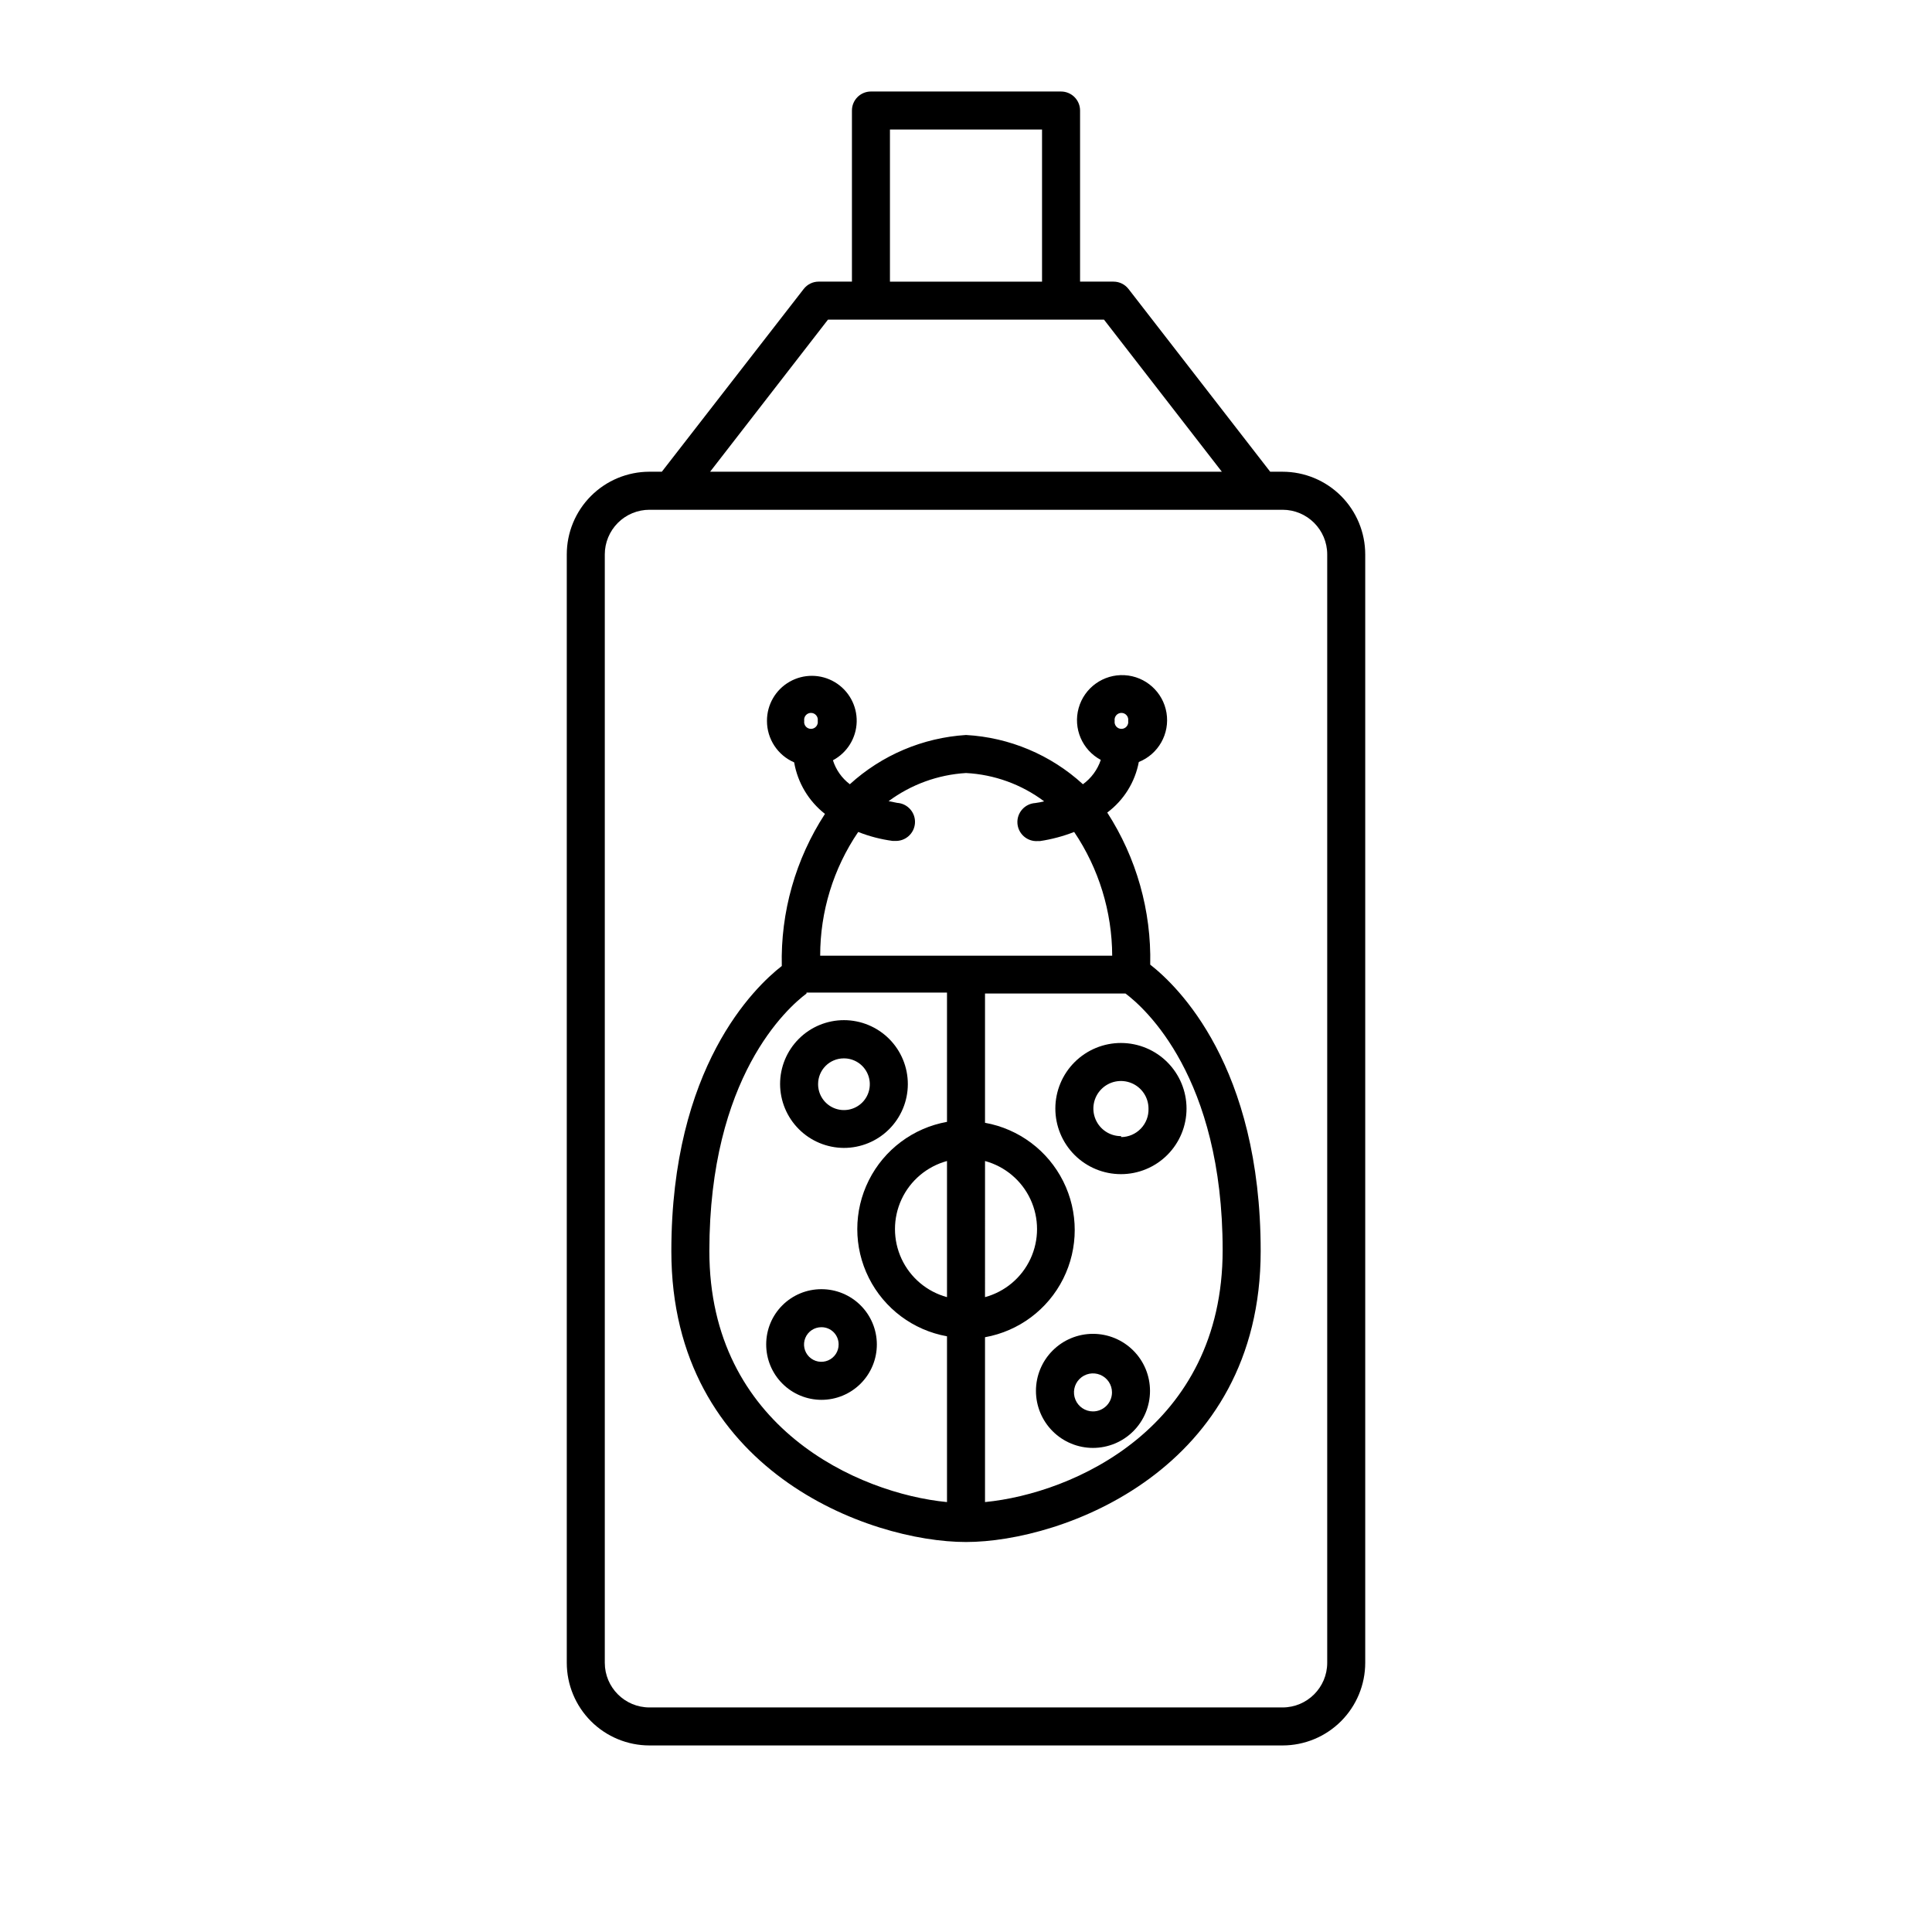
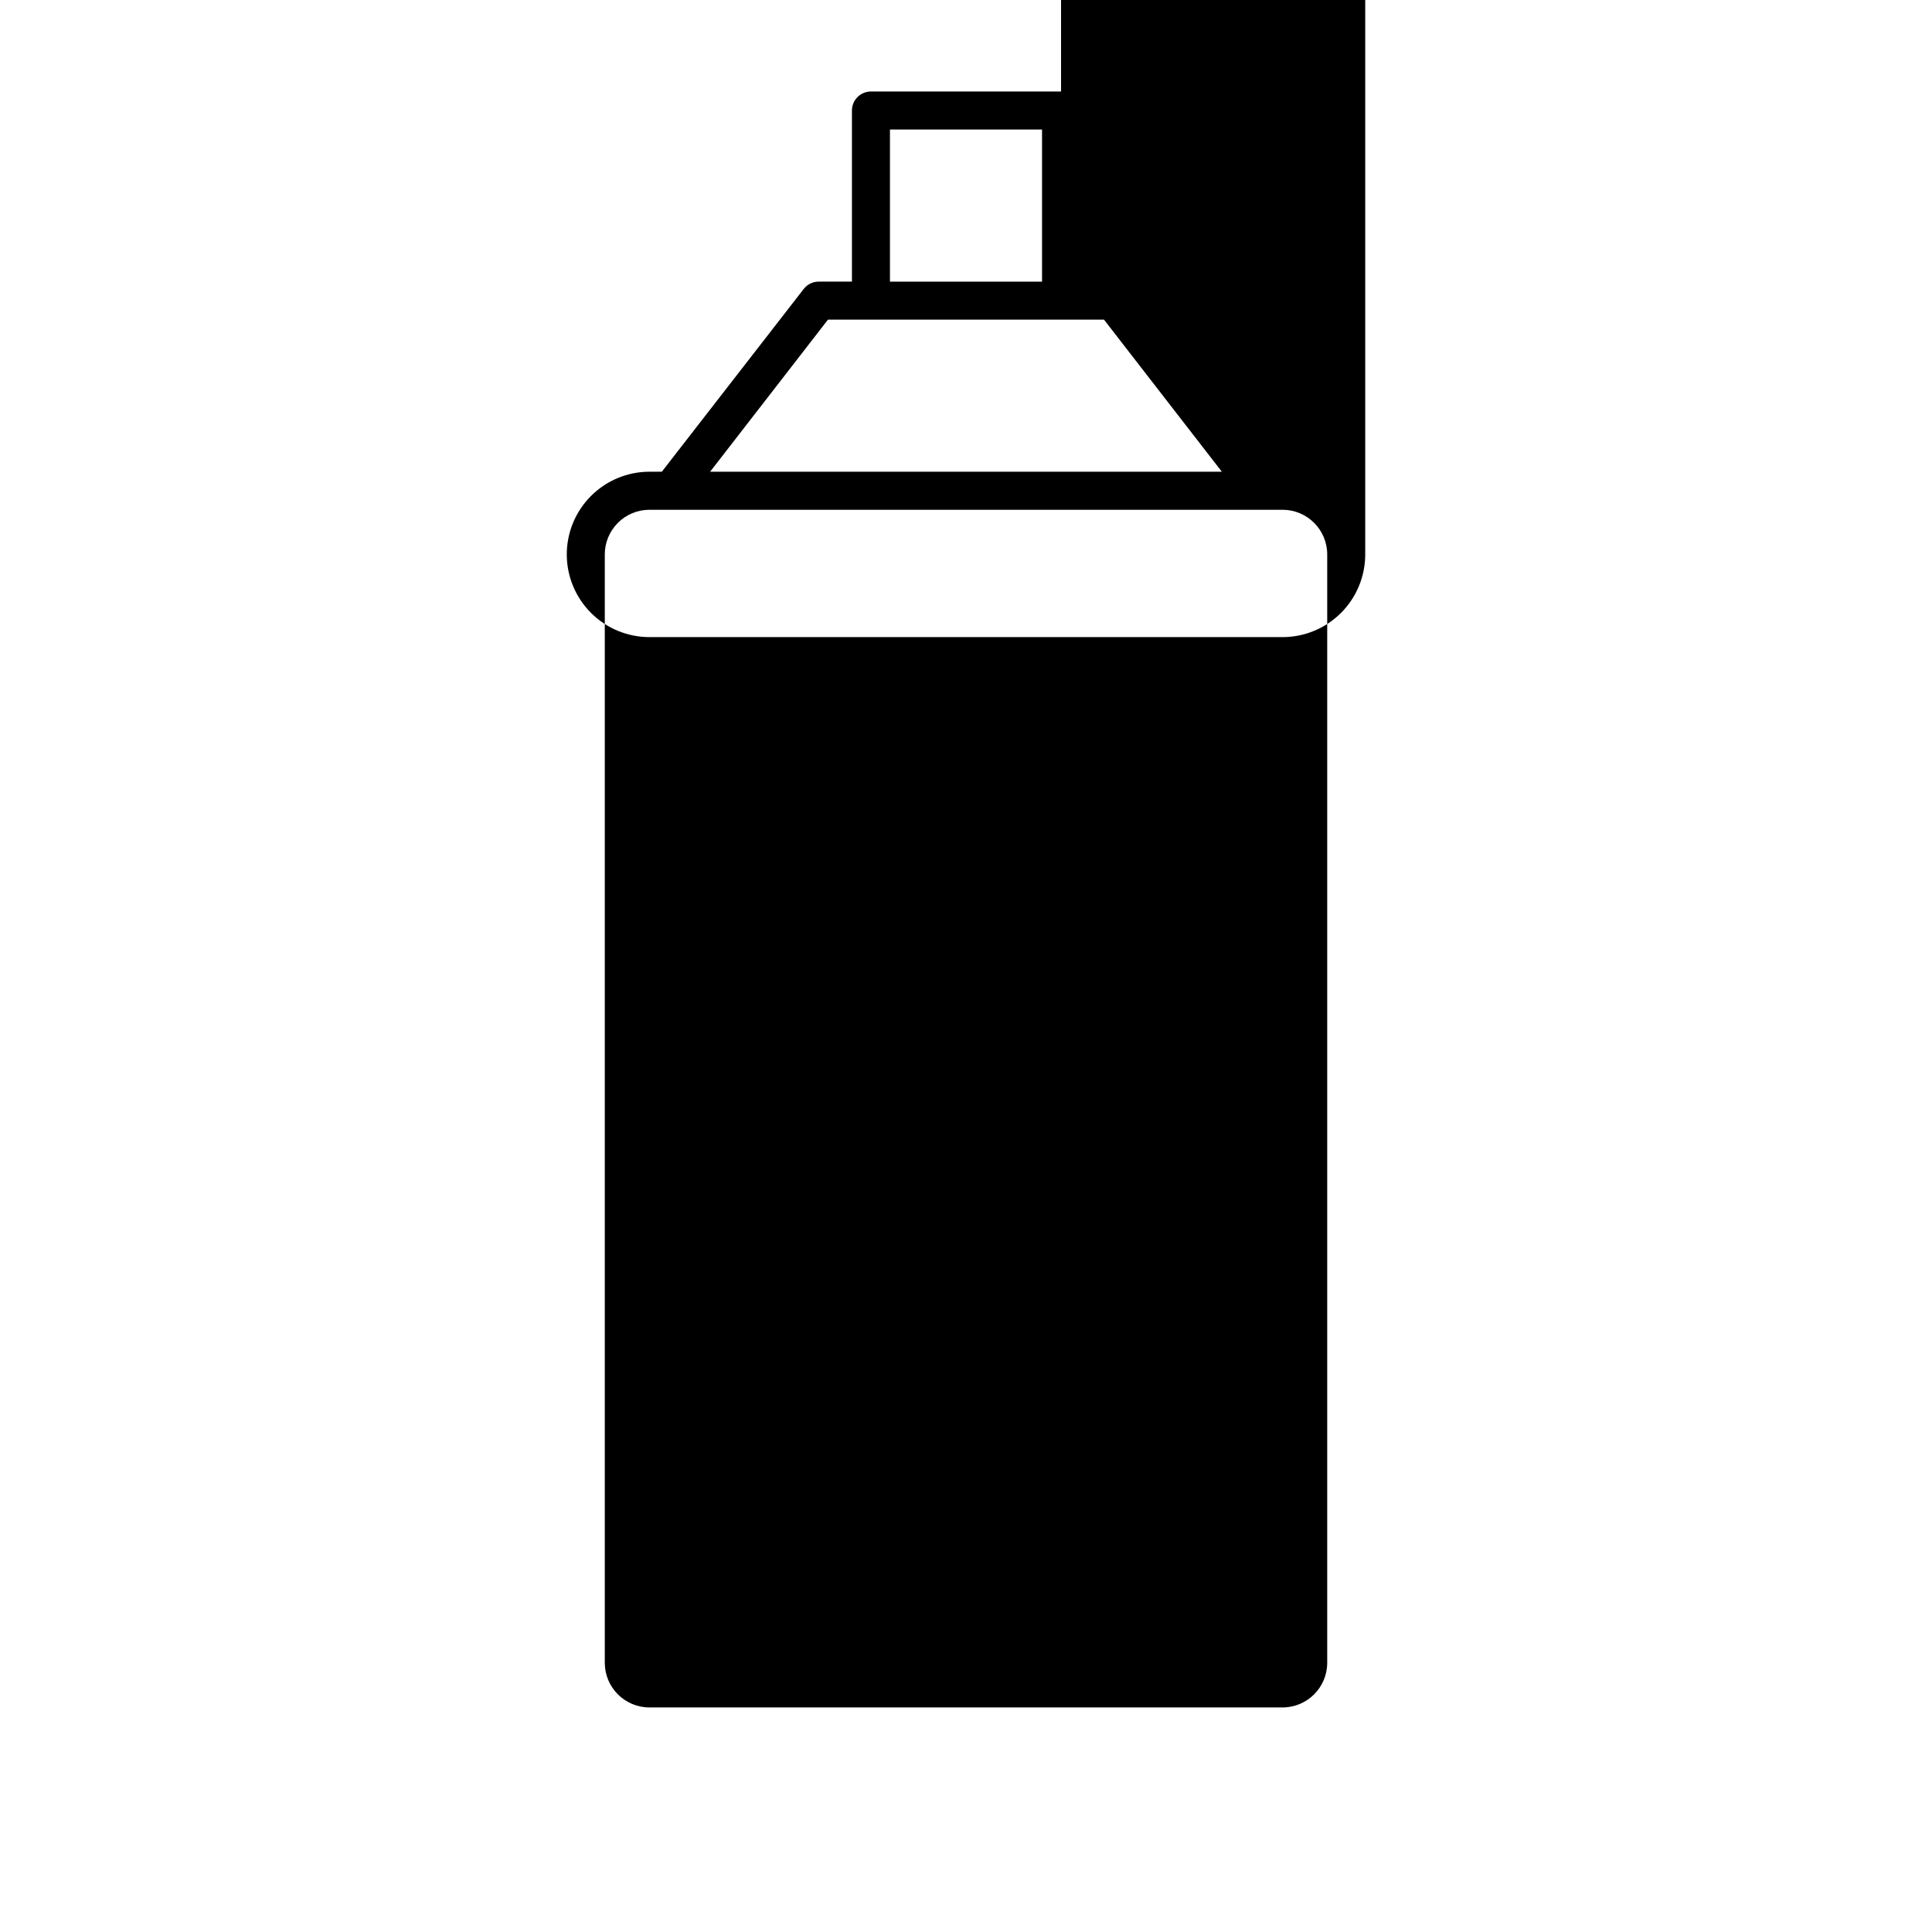
<svg xmlns="http://www.w3.org/2000/svg" fill="#000000" width="800px" height="800px" version="1.1" viewBox="144 144 512 512">
  <g>
-     <path d="m425.19 168.25h-50.379c-2.781 0-5.039 2.254-5.039 5.039v45.344h-8.816c-1.559 0-3.027 0.727-3.981 1.965l-37.582 48.414h-3.328c-5.801 0.012-11.363 2.328-15.461 6.438-4.102 4.109-6.402 9.676-6.402 15.477v293.72c0 5.812 2.309 11.387 6.418 15.496 4.109 4.109 9.684 6.418 15.496 6.418h167.77c5.812 0 11.387-2.309 15.496-6.418s6.418-9.684 6.418-15.496v-293.72c0-5.809-2.309-11.387-6.418-15.496s-9.684-6.418-15.496-6.418h-3.273l-37.535-48.418v0.004c-0.949-1.238-2.422-1.965-3.981-1.965h-8.867v-45.344c0-1.336-0.531-2.617-1.477-3.562-0.945-0.945-2.227-1.477-3.562-1.477zm70.535 122.68v293.72c0 6.539-5.301 11.84-11.84 11.84h-167.77c-6.539 0-11.84-5.301-11.84-11.84v-293.72c0-3.137 1.25-6.148 3.469-8.371 2.219-2.219 5.231-3.465 8.371-3.465h167.77c6.539 0 11.84 5.301 11.84 11.836zm-163.54-21.914 31.234-40.305h73.152l31.234 40.305zm47.66-90.684h40.305v40.305h-40.305z" />
-     <path d="m448.82 399.64c0.32-14.27-3.644-28.309-11.387-40.305 4.371-3.262 7.356-8.043 8.363-13.398 5.199-2.086 8.25-7.5 7.34-13.023-0.91-5.523-5.535-9.676-11.125-9.984-5.59-0.305-10.645 3.312-12.156 8.703-1.508 5.391 0.93 11.109 5.867 13.75-0.867 2.59-2.523 4.844-4.734 6.449-8.512-7.797-19.461-12.41-30.984-13.051-11.449 0.719-22.309 5.324-30.785 13.051-2.117-1.598-3.688-3.82-4.484-6.352 3.785-2.016 6.191-5.914 6.297-10.203 0.102-4.289-2.113-8.301-5.797-10.5-3.684-2.195-8.266-2.238-11.988-0.109-3.727 2.125-6.016 6.098-5.992 10.387-0.008 4.769 2.824 9.09 7.203 10.98 0.934 5.406 3.844 10.273 8.164 13.656-7.789 11.973-11.777 26.023-11.438 40.305-7.305 5.691-29.27 26.852-29.27 75.57 0 58.242 52.598 77.082 78.09 77.082s78.09-19.094 78.09-77.082c0-49.07-21.969-70.23-29.273-75.926zm-68.316-32.797h0.605c2.781 0.18 5.184-1.93 5.367-4.711 0.18-2.781-1.93-5.184-4.711-5.363l-2.266-0.453-0.004-0.004c5.969-4.418 13.094-7.012 20.508-7.453 7.492 0.391 14.699 3.004 20.707 7.504-0.781 0.199-1.574 0.348-2.371 0.453-2.781 0.184-4.891 2.586-4.711 5.367 0.184 2.781 2.586 4.891 5.367 4.711h0.605c3.102-0.465 6.144-1.277 9.066-2.418 6.531 9.695 10.039 21.109 10.078 32.797h-77.387c-0.012-11.695 3.5-23.125 10.078-32.797 2.914 1.156 5.961 1.949 9.066 2.367zm14.461 120.91c-5.316-1.445-9.723-5.16-12.047-10.156-2.32-4.996-2.32-10.762 0-15.758 2.324-4.996 6.731-8.711 12.047-10.16zm10.078-36.074h-0.004c5.316 1.449 9.727 5.164 12.047 10.16 2.32 4.996 2.32 10.762 0 15.758-2.32 4.996-6.731 8.711-12.047 10.156zm-47.309-44.637h37.23v34.262c-8.961 1.605-16.637 7.344-20.715 15.484-4.078 8.137-4.078 17.723 0 25.859 4.078 8.141 11.754 13.879 20.715 15.484v43.934c-23.379-2.269-62.977-19.75-62.977-66.504 0-46.199 20.707-64.488 25.746-68.266zm47.305 135.02v-43.684c8.961-1.605 16.637-7.344 20.715-15.48 4.078-8.141 4.078-17.727 0-25.863s-11.754-13.879-20.715-15.484v-34.258h37.23c5.039 3.777 25.746 22.066 25.746 68.016 0 47.004-39.598 64.484-62.977 66.754zm37.938-207.02c0.09 0.523-0.059 1.062-0.402 1.473-0.344 0.406-0.852 0.641-1.387 0.641-0.531 0-1.039-0.234-1.383-0.641-0.344-0.41-0.492-0.949-0.406-1.473-0.086-0.527 0.062-1.066 0.406-1.473 0.344-0.41 0.852-0.645 1.383-0.645 0.535 0 1.043 0.234 1.387 0.645 0.344 0.406 0.492 0.945 0.402 1.473zm-82.273 0h0.004c0.086 0.523-0.062 1.062-0.406 1.473-0.344 0.406-0.852 0.641-1.383 0.641-0.535 0-1.043-0.234-1.387-0.641-0.344-0.41-0.492-0.949-0.402-1.473-0.09-0.527 0.059-1.066 0.402-1.473 0.344-0.41 0.852-0.645 1.387-0.645 0.531 0 1.039 0.234 1.383 0.645 0.344 0.406 0.492 0.945 0.406 1.473z" />
+     <path d="m425.19 168.25h-50.379c-2.781 0-5.039 2.254-5.039 5.039v45.344h-8.816c-1.559 0-3.027 0.727-3.981 1.965l-37.582 48.414h-3.328c-5.801 0.012-11.363 2.328-15.461 6.438-4.102 4.109-6.402 9.676-6.402 15.477c0 5.812 2.309 11.387 6.418 15.496 4.109 4.109 9.684 6.418 15.496 6.418h167.77c5.812 0 11.387-2.309 15.496-6.418s6.418-9.684 6.418-15.496v-293.72c0-5.809-2.309-11.387-6.418-15.496s-9.684-6.418-15.496-6.418h-3.273l-37.535-48.418v0.004c-0.949-1.238-2.422-1.965-3.981-1.965h-8.867v-45.344c0-1.336-0.531-2.617-1.477-3.562-0.945-0.945-2.227-1.477-3.562-1.477zm70.535 122.68v293.72c0 6.539-5.301 11.84-11.84 11.84h-167.77c-6.539 0-11.84-5.301-11.84-11.84v-293.72c0-3.137 1.25-6.148 3.469-8.371 2.219-2.219 5.231-3.465 8.371-3.465h167.77c6.539 0 11.84 5.301 11.84 11.836zm-163.54-21.914 31.234-40.305h73.152l31.234 40.305zm47.66-90.684h40.305v40.305h-40.305z" />
    <path d="m367.61 448.21c4.492 0.012 8.805-1.762 11.988-4.93 3.184-3.168 4.981-7.473 4.988-11.965 0.008-4.492-1.77-8.805-4.941-11.988-3.172-3.18-7.477-4.969-11.969-4.977-4.492-0.004-8.805 1.777-11.98 4.953-3.18 3.176-4.965 7.484-4.965 11.977 0.012 4.477 1.793 8.766 4.953 11.938 3.16 3.172 7.445 4.965 11.926 4.992zm0-23.73c2.777-0.02 5.297 1.641 6.367 4.207 1.074 2.562 0.492 5.523-1.473 7.488-1.969 1.965-4.926 2.551-7.492 1.477-2.562-1.074-4.227-3.59-4.207-6.371 0-1.805 0.719-3.535 1.992-4.809 1.277-1.277 3.008-1.992 4.812-1.992z" />
    <path d="m441.11 420.4c-4.613-0.012-9.043 1.809-12.312 5.062s-5.109 7.672-5.121 12.285c-0.008 4.613 1.816 9.039 5.074 12.309 3.258 3.266 7.68 5.102 12.293 5.106 4.613 0.008 9.039-1.824 12.301-5.082 3.262-3.262 5.098-7.684 5.098-12.297 0-4.602-1.824-9.016-5.074-12.273-3.25-3.258-7.656-5.094-12.258-5.109zm0 24.688c-2.961 0.02-5.637-1.746-6.785-4.477-1.145-2.727-0.535-5.875 1.551-7.977 2.086-2.102 5.231-2.734 7.969-1.605 2.734 1.125 4.519 3.793 4.519 6.754 0.07 1.973-0.664 3.887-2.031 5.309-1.367 1.426-3.25 2.234-5.223 2.246z" />
    <path d="m347.05 500.26c-0.012 3.894 1.523 7.633 4.273 10.391 2.746 2.762 6.477 4.316 10.371 4.32 3.894 0.004 7.629-1.543 10.383-4.297 2.754-2.75 4.301-6.488 4.297-10.383-0.004-3.894-1.559-7.625-4.32-10.371-2.758-2.75-6.5-4.285-10.391-4.273-3.875 0-7.594 1.539-10.332 4.281-2.742 2.738-4.281 6.457-4.281 10.332zm19.195 0c0.023 1.859-1.082 3.543-2.793 4.269-1.711 0.727-3.691 0.348-5.016-0.961-1.32-1.309-1.723-3.281-1.016-5.004 0.707-1.719 2.383-2.84 4.242-2.84 1.211-0.016 2.375 0.457 3.238 1.309 0.859 0.852 1.344 2.016 1.344 3.227z" />
    <path d="m433.65 497.48c-4.008 0-7.852 1.594-10.688 4.43-2.832 2.832-4.426 6.676-4.426 10.688 0 4.008 1.594 7.852 4.426 10.688 2.836 2.832 6.68 4.426 10.688 4.426 4.008 0 7.856-1.594 10.688-4.426 2.836-2.836 4.426-6.68 4.426-10.688 0-4.012-1.59-7.856-4.426-10.688-2.832-2.836-6.68-4.43-10.688-4.43zm0 20.555v0.004c-2.035 0-3.875-1.23-4.652-3.113-0.781-1.883-0.352-4.047 1.09-5.488s3.609-1.871 5.492-1.094c1.883 0.781 3.109 2.617 3.109 4.656 0 1.336-0.531 2.617-1.477 3.562-0.945 0.945-2.227 1.477-3.562 1.477z" />
  </g>
</svg>